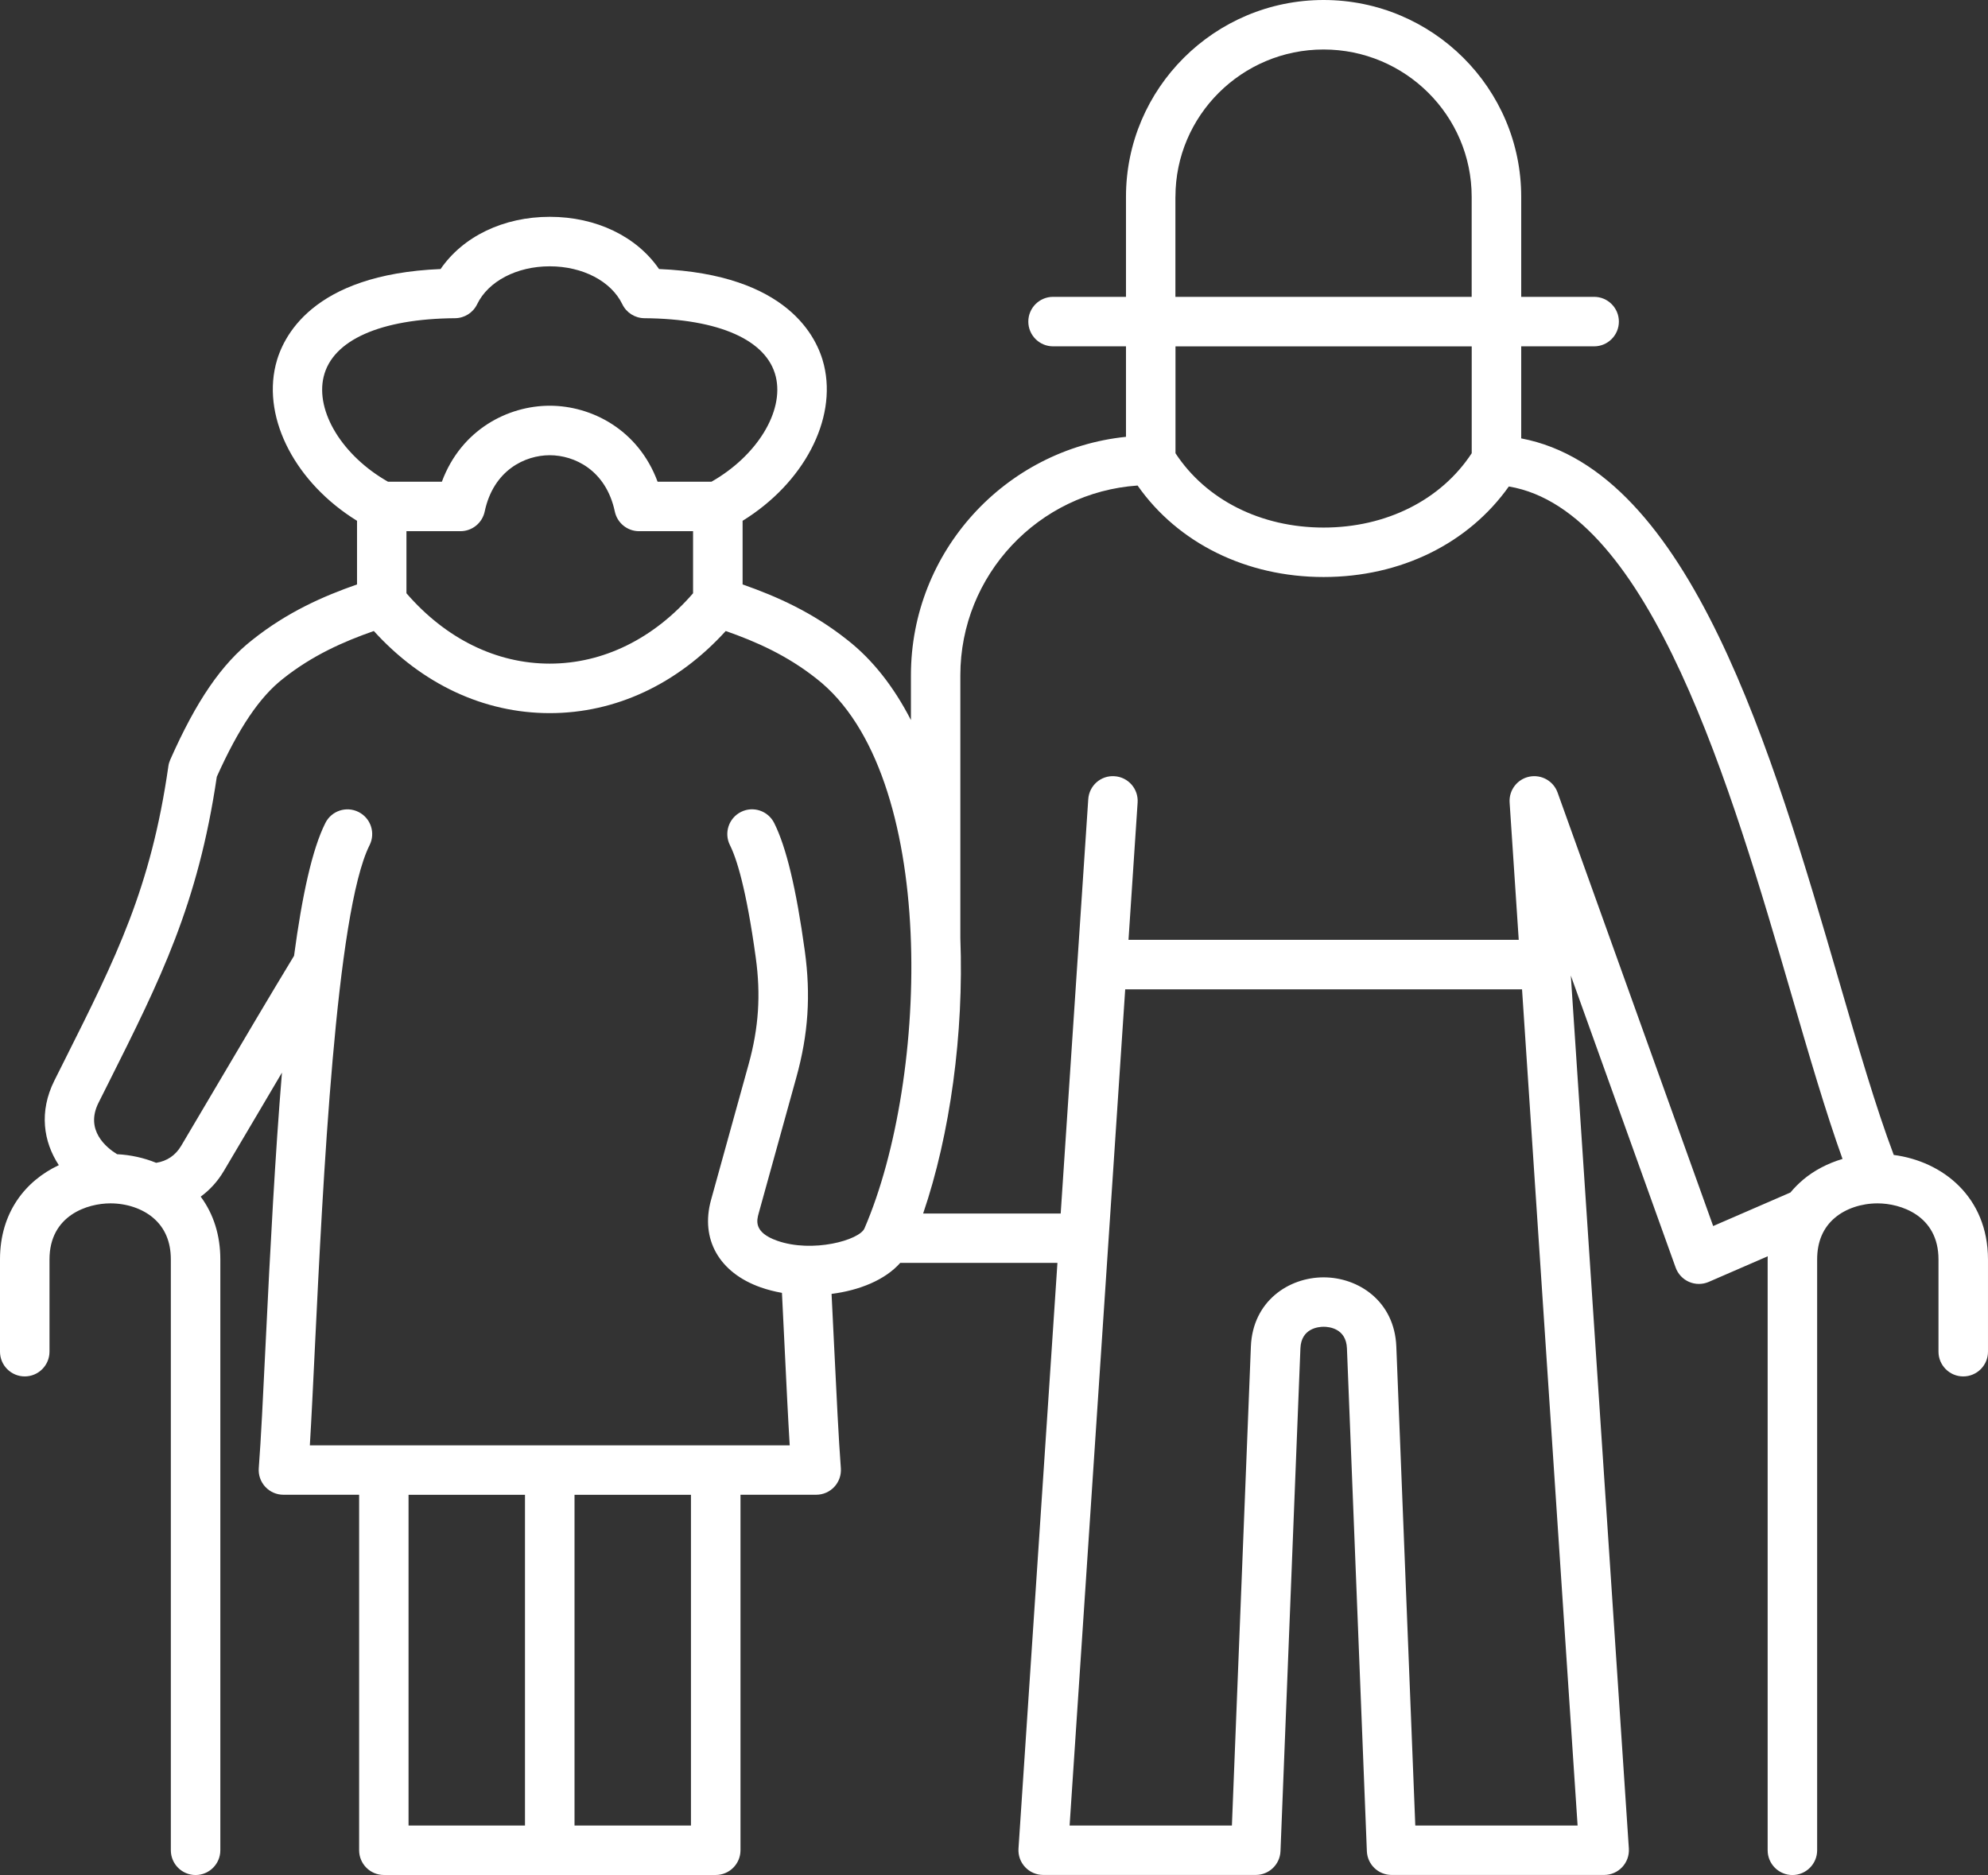
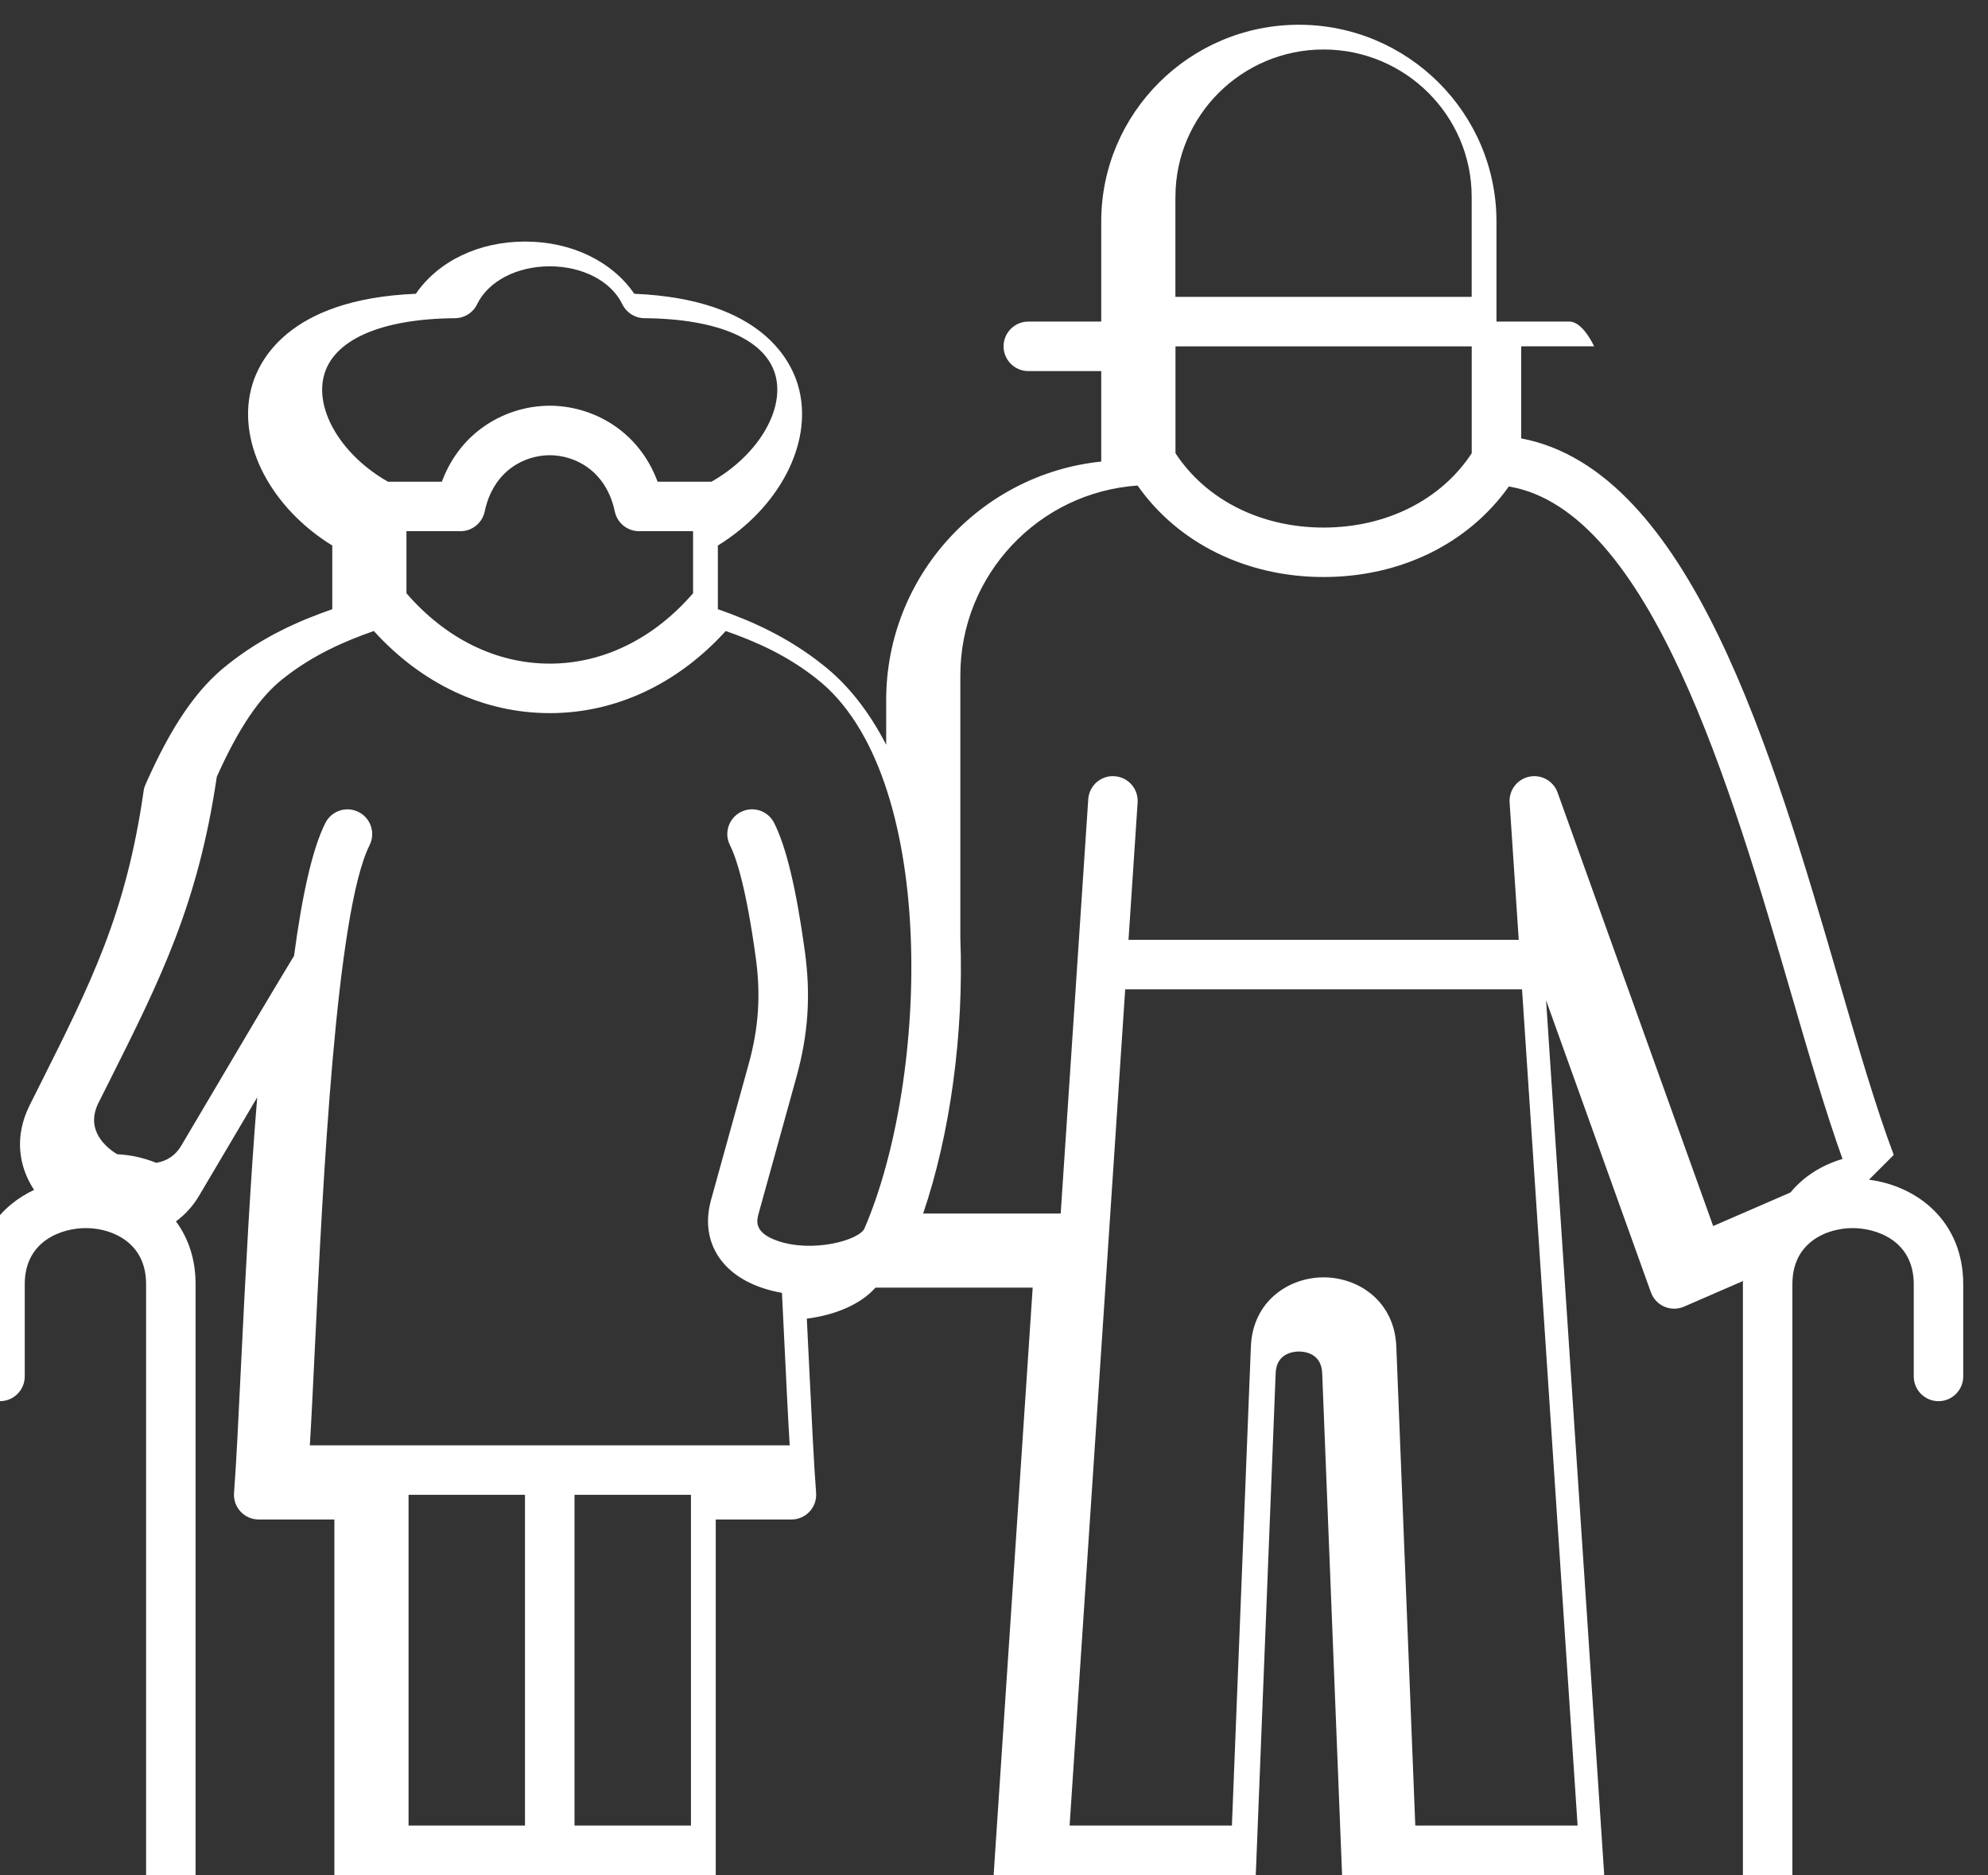
<svg xmlns="http://www.w3.org/2000/svg" id="Layer_1" version="1.1" viewBox="0 0 481.98 454.61">
  <rect x="0" y="0" width="481.98" height="454.61" fill="#333333" stroke="none" />
-   <path d="M459.13,280.02c-4.29-11.36-8.67-26.37-13.27-42.19-16.14-55.41-36.06-123.78-77.05-131.54v-22.32h17.68c3.31,0,6-2.69,6-6s-2.69-6-6-6h-17.68v-24.26c0-26.31-21.49-47.71-47.91-47.71s-47.91,21.4-47.91,47.71v24.26h-17.68c-3.31,0-6,2.69-6,6s2.69,6,6,6h17.68v21.94c-29.25,3.01-52.14,27.8-52.14,57.83v10.84c-4.17-8.11-9.34-14.68-15.42-19.43-8.45-6.71-17.11-10.55-25.39-13.45v-15.43c14.72-9.08,22.93-24.48,19.73-37.75-1.61-6.7-8.74-22-39.99-23.29-5.42-7.89-15.22-12.66-26.48-12.66s-21.06,4.77-26.48,12.66c-31.26,1.29-38.38,16.59-39.99,23.29-3.2,13.27,5.01,28.67,19.73,37.75v15.43c-8.28,2.89-16.94,6.73-25.35,13.42-7.47,5.84-13.62,14.81-19.94,29.09-.22.5-.38,1.03-.45,1.58-4.24,29.55-12.58,46.18-25.21,71.36l-2.43,4.85c-3.77,7.55-2.65,14.82,1.08,20.5-8.1,3.8-14.26,11.49-14.26,22.86v22.36c0,3.31,2.69,6,6,6s6-2.69,6-6v-22.36c0-10.74,9.28-13.6,14.76-13.6,3.95,0,7.72,1.27,10.34,3.48,2.87,2.42,4.32,5.82,4.32,10.12v143.25c0,3.31,2.69,6,6,6s6-2.69,6-6v-143.25c0-5.84-1.63-11.01-4.76-15.23,2.22-1.62,4.12-3.7,5.61-6.22,3.04-5.11,6.05-10.23,9.07-15.34,1.66-2.81,3.34-5.66,5.02-8.51-1.63,19.78-2.84,42.47-3.97,65.92-.6,12.36-1.11,23.04-1.65,29.97-.13,1.67.44,3.31,1.58,4.54s2.73,1.92,4.4,1.92h18.35v86.19c0,3.31,2.69,6,6,6h80.46c3.31,0,6-2.69,6-6v-86.19h18.35c1.67,0,3.27-.7,4.4-1.92,1.14-1.23,1.71-2.87,1.58-4.54-.53-6.94-1.05-17.64-1.65-30.03-.19-3.9-.39-8-.6-12.21,6.72-.85,12.97-3.36,16.65-7.52h38.11l-9.44,142c-.11,1.66.47,3.29,1.61,4.5,1.13,1.21,2.72,1.9,4.38,1.9h51.53c3.22,0,5.87-2.54,6-5.76l4.83-121.91c.19-4.86,4.36-5.24,5.64-5.24s5.45.38,5.64,5.24l4.83,121.91c.13,3.22,2.77,5.76,6,5.76h51.53c1.66,0,3.25-.69,4.38-1.9s1.72-2.84,1.61-4.5l-14.07-211.66,25.41,70.79c.56,1.56,1.74,2.82,3.26,3.48s3.25.66,4.77,0l14.3-6.21c-.01.25-.02.5-.02.75v143.27c0,3.31,2.69,6,6,6s6-2.69,6-6v-143.25c0-4.3,1.45-7.71,4.32-10.12,2.62-2.21,6.4-3.48,10.34-3.48,5.48,0,14.76,2.87,14.76,13.6v22.36c0,3.31,2.69,6,6,6s6-2.69,6-6v-22.36c-.02-15.14-10.95-23.78-22.85-25.34h0ZM284.98,47.71c0-19.69,16.11-35.71,35.91-35.71s35.91,16.02,35.91,35.71v24.26h-71.83v-24.26h.01ZM356.81,83.98v25.91c-7.42,11.32-20.71,18.02-35.91,18.02s-28.5-6.71-35.91-18.02v-25.91h71.82ZM98.54,128.79h13.1c2.83,0,5.28-1.99,5.87-4.76,2.13-10.08,9.83-13.66,15.77-13.66s13.64,3.58,15.78,13.66c.59,2.77,3.04,4.76,5.87,4.76h13.1v15.05c-9.53,11.02-21.8,17.06-34.75,17.06s-25.21-6.04-34.74-17.06v-15.05ZM78.47,91.33c2.14-8.87,13.75-14.04,31.86-14.18,2.28-.02,4.36-1.33,5.35-3.39,2.7-5.58,9.61-9.19,17.6-9.19s14.9,3.61,17.6,9.19c.99,2.06,3.07,3.37,5.35,3.39,18.11.14,29.72,5.31,31.86,14.18,2.04,8.47-4.61,19.22-15.59,25.46h-13.07c-4.7-12.68-16.07-18.42-26.15-18.42s-21.44,5.74-26.15,18.42h-13.07c-10.98-6.23-17.63-16.98-15.59-25.46h0ZM99.05,442.61v-80.19h28.23v80.19h-28.23ZM167.52,442.61h-28.23v-80.19h28.23v80.19ZM188.42,300.82c-5.76-2.03-4.96-4.95-4.47-6.69l9.12-32.92c2.9-10.46,3.53-19.91,2.05-30.66-2.07-15.05-4.5-25.2-7.43-31.02-1.49-2.96-5.09-4.16-8.05-2.67s-4.16,5.09-2.67,8.05c1.58,3.14,3.94,10.41,6.26,27.27,1.25,9.05.71,17.02-1.72,25.82l-9.12,32.92c-2.64,9.53,1.97,17.66,12.05,21.21,1.62.57,3.35,1.01,5.14,1.33.23,4.52.44,8.89.64,13.06.44,9.14.84,17.37,1.24,23.91h-116.34c.4-6.53.79-14.74,1.23-23.85,1.91-39.43,5.1-105.43,13.25-121.66,1.49-2.96.29-6.57-2.67-8.05-2.96-1.49-6.57-.29-8.05,2.67-3.2,6.36-5.64,17.63-7.59,32.2-6.16,10.16-12.33,20.62-18.31,30.75-3.01,5.1-6.02,10.21-9.05,15.31-1.38,2.32-3.42,3.71-6.07,4.13-2.94-1.2-6.15-1.92-9.48-2.09-2.59-1.59-7.82-5.81-4.5-12.46l2.43-4.84c12.57-25.06,21.69-43.24,26.25-74.21,5.29-11.79,10.39-19.35,16.06-23.78,7.14-5.68,14.71-9.01,22.01-11.56,11.68,12.87,26.68,19.91,42.66,19.91s30.97-7.05,42.66-19.91c7.3,2.55,14.88,5.89,22.05,11.59,29.49,23.05,27.36,96.73,11.58,133.26-1.24,2.84-12.57,6.01-21.16,2.98h0ZM382.48,442.61h-39.35l-4.6-116.14c-.44-11.01-9.2-16.77-17.63-16.77s-17.19,5.76-17.63,16.77l-4.6,116.14h-39.35l13.48-202.74h96.21l13.47,202.74ZM437.12,286.06c-1.12.95-2.13,1.97-3.04,3.07l-18.73,8.13-37.72-105.1c-1.01-2.82-3.94-4.45-6.87-3.85-2.93.61-4.96,3.29-4.76,6.27l2.21,33.29h-94.61l2.21-33.29c.22-3.31-2.28-6.17-5.59-6.38-3.32-.24-6.17,2.28-6.38,5.59l-6.68,100.43h-33.35c6.55-19.16,9.9-43.67,9.02-66.76h0v-63.72c0-24.37,19-44.38,42.97-46.02,9.77,13.95,26.35,22.18,45.09,22.18s35.12-8.14,44.92-21.95c34.3,5.73,54.01,73.41,68.53,123.23,4.25,14.6,8.31,28.52,12.37,39.81-3.58,1.06-6.85,2.76-9.6,5.07h0Z" fill="#fff" />
+   <path d="M459.13,280.02c-4.29-11.36-8.67-26.37-13.27-42.19-16.14-55.41-36.06-123.78-77.05-131.54v-22.32h17.68s-2.69-6-6-6h-17.68v-24.26c0-26.31-21.49-47.71-47.91-47.71s-47.91,21.4-47.91,47.71v24.26h-17.68c-3.31,0-6,2.69-6,6s2.69,6,6,6h17.68v21.94c-29.25,3.01-52.14,27.8-52.14,57.83v10.84c-4.17-8.11-9.34-14.68-15.42-19.43-8.45-6.71-17.11-10.55-25.39-13.45v-15.43c14.72-9.08,22.93-24.48,19.73-37.75-1.61-6.7-8.74-22-39.99-23.29-5.42-7.89-15.22-12.66-26.48-12.66s-21.06,4.77-26.48,12.66c-31.26,1.29-38.38,16.59-39.99,23.29-3.2,13.27,5.01,28.67,19.73,37.75v15.43c-8.28,2.89-16.94,6.73-25.35,13.42-7.47,5.84-13.62,14.81-19.94,29.09-.22.5-.38,1.03-.45,1.58-4.24,29.55-12.58,46.18-25.21,71.36l-2.43,4.85c-3.77,7.55-2.65,14.82,1.08,20.5-8.1,3.8-14.26,11.49-14.26,22.86v22.36c0,3.31,2.69,6,6,6s6-2.69,6-6v-22.36c0-10.74,9.28-13.6,14.76-13.6,3.95,0,7.72,1.27,10.34,3.48,2.87,2.42,4.32,5.82,4.32,10.12v143.25c0,3.31,2.69,6,6,6s6-2.69,6-6v-143.25c0-5.84-1.63-11.01-4.76-15.23,2.22-1.62,4.12-3.7,5.61-6.22,3.04-5.11,6.05-10.23,9.07-15.34,1.66-2.81,3.34-5.66,5.02-8.51-1.63,19.78-2.84,42.47-3.97,65.92-.6,12.36-1.11,23.04-1.65,29.97-.13,1.67.44,3.31,1.58,4.54s2.73,1.92,4.4,1.92h18.35v86.19c0,3.31,2.69,6,6,6h80.46c3.31,0,6-2.69,6-6v-86.19h18.35c1.67,0,3.27-.7,4.4-1.92,1.14-1.23,1.71-2.87,1.58-4.54-.53-6.94-1.05-17.64-1.65-30.03-.19-3.9-.39-8-.6-12.21,6.72-.85,12.97-3.36,16.65-7.52h38.11l-9.44,142c-.11,1.66.47,3.29,1.61,4.5,1.13,1.21,2.72,1.9,4.38,1.9h51.53c3.22,0,5.87-2.54,6-5.76l4.83-121.91c.19-4.86,4.36-5.24,5.64-5.24s5.45.38,5.64,5.24l4.83,121.91c.13,3.22,2.77,5.76,6,5.76h51.53c1.66,0,3.25-.69,4.38-1.9s1.72-2.84,1.61-4.5l-14.07-211.66,25.41,70.79c.56,1.56,1.74,2.82,3.26,3.48s3.25.66,4.77,0l14.3-6.21c-.01.25-.02.5-.02.75v143.27c0,3.31,2.69,6,6,6s6-2.69,6-6v-143.25c0-4.3,1.45-7.71,4.32-10.12,2.62-2.21,6.4-3.48,10.34-3.48,5.48,0,14.76,2.87,14.76,13.6v22.36c0,3.31,2.69,6,6,6s6-2.69,6-6v-22.36c-.02-15.14-10.95-23.78-22.85-25.34h0ZM284.98,47.71c0-19.69,16.11-35.71,35.91-35.71s35.91,16.02,35.91,35.71v24.26h-71.83v-24.26h.01ZM356.81,83.98v25.91c-7.42,11.32-20.71,18.02-35.91,18.02s-28.5-6.71-35.91-18.02v-25.91h71.82ZM98.54,128.79h13.1c2.83,0,5.28-1.99,5.87-4.76,2.13-10.08,9.83-13.66,15.77-13.66s13.64,3.58,15.78,13.66c.59,2.77,3.04,4.76,5.87,4.76h13.1v15.05c-9.53,11.02-21.8,17.06-34.75,17.06s-25.21-6.04-34.74-17.06v-15.05ZM78.47,91.33c2.14-8.87,13.75-14.04,31.86-14.18,2.28-.02,4.36-1.33,5.35-3.39,2.7-5.58,9.61-9.19,17.6-9.19s14.9,3.61,17.6,9.19c.99,2.06,3.07,3.37,5.35,3.39,18.11.14,29.72,5.31,31.86,14.18,2.04,8.47-4.61,19.22-15.59,25.46h-13.07c-4.7-12.68-16.07-18.42-26.15-18.42s-21.44,5.74-26.15,18.42h-13.07c-10.98-6.23-17.63-16.98-15.59-25.46h0ZM99.05,442.61v-80.19h28.23v80.19h-28.23ZM167.52,442.61h-28.23v-80.19h28.23v80.19ZM188.42,300.82c-5.76-2.03-4.96-4.95-4.47-6.69l9.12-32.92c2.9-10.46,3.53-19.91,2.05-30.66-2.07-15.05-4.5-25.2-7.43-31.02-1.49-2.96-5.09-4.16-8.05-2.67s-4.16,5.09-2.67,8.05c1.58,3.14,3.94,10.41,6.26,27.27,1.25,9.05.71,17.02-1.72,25.82l-9.12,32.92c-2.64,9.53,1.97,17.66,12.05,21.21,1.62.57,3.35,1.01,5.14,1.33.23,4.52.44,8.89.64,13.06.44,9.14.84,17.37,1.24,23.91h-116.34c.4-6.53.79-14.74,1.23-23.85,1.91-39.43,5.1-105.43,13.25-121.66,1.49-2.96.29-6.57-2.67-8.05-2.96-1.49-6.57-.29-8.05,2.67-3.2,6.36-5.64,17.63-7.59,32.2-6.16,10.16-12.33,20.62-18.31,30.75-3.01,5.1-6.02,10.21-9.05,15.31-1.38,2.32-3.42,3.71-6.07,4.13-2.94-1.2-6.15-1.92-9.48-2.09-2.59-1.59-7.82-5.81-4.5-12.46l2.43-4.84c12.57-25.06,21.69-43.24,26.25-74.21,5.29-11.79,10.39-19.35,16.06-23.78,7.14-5.68,14.71-9.01,22.01-11.56,11.68,12.87,26.68,19.91,42.66,19.91s30.97-7.05,42.66-19.91c7.3,2.55,14.88,5.89,22.05,11.59,29.49,23.05,27.36,96.73,11.58,133.26-1.24,2.84-12.57,6.01-21.16,2.98h0ZM382.48,442.61h-39.35l-4.6-116.14c-.44-11.01-9.2-16.77-17.63-16.77s-17.19,5.76-17.63,16.77l-4.6,116.14h-39.35l13.48-202.74h96.21l13.47,202.74ZM437.12,286.06c-1.12.95-2.13,1.97-3.04,3.07l-18.73,8.13-37.72-105.1c-1.01-2.82-3.94-4.45-6.87-3.85-2.93.61-4.96,3.29-4.76,6.27l2.21,33.29h-94.61l2.21-33.29c.22-3.31-2.28-6.17-5.59-6.38-3.32-.24-6.17,2.28-6.38,5.59l-6.68,100.43h-33.35c6.55-19.16,9.9-43.67,9.02-66.76h0v-63.72c0-24.37,19-44.38,42.97-46.02,9.77,13.95,26.35,22.18,45.09,22.18s35.12-8.14,44.92-21.95c34.3,5.73,54.01,73.41,68.53,123.23,4.25,14.6,8.31,28.52,12.37,39.81-3.58,1.06-6.85,2.76-9.6,5.07h0Z" fill="#fff" />
</svg>